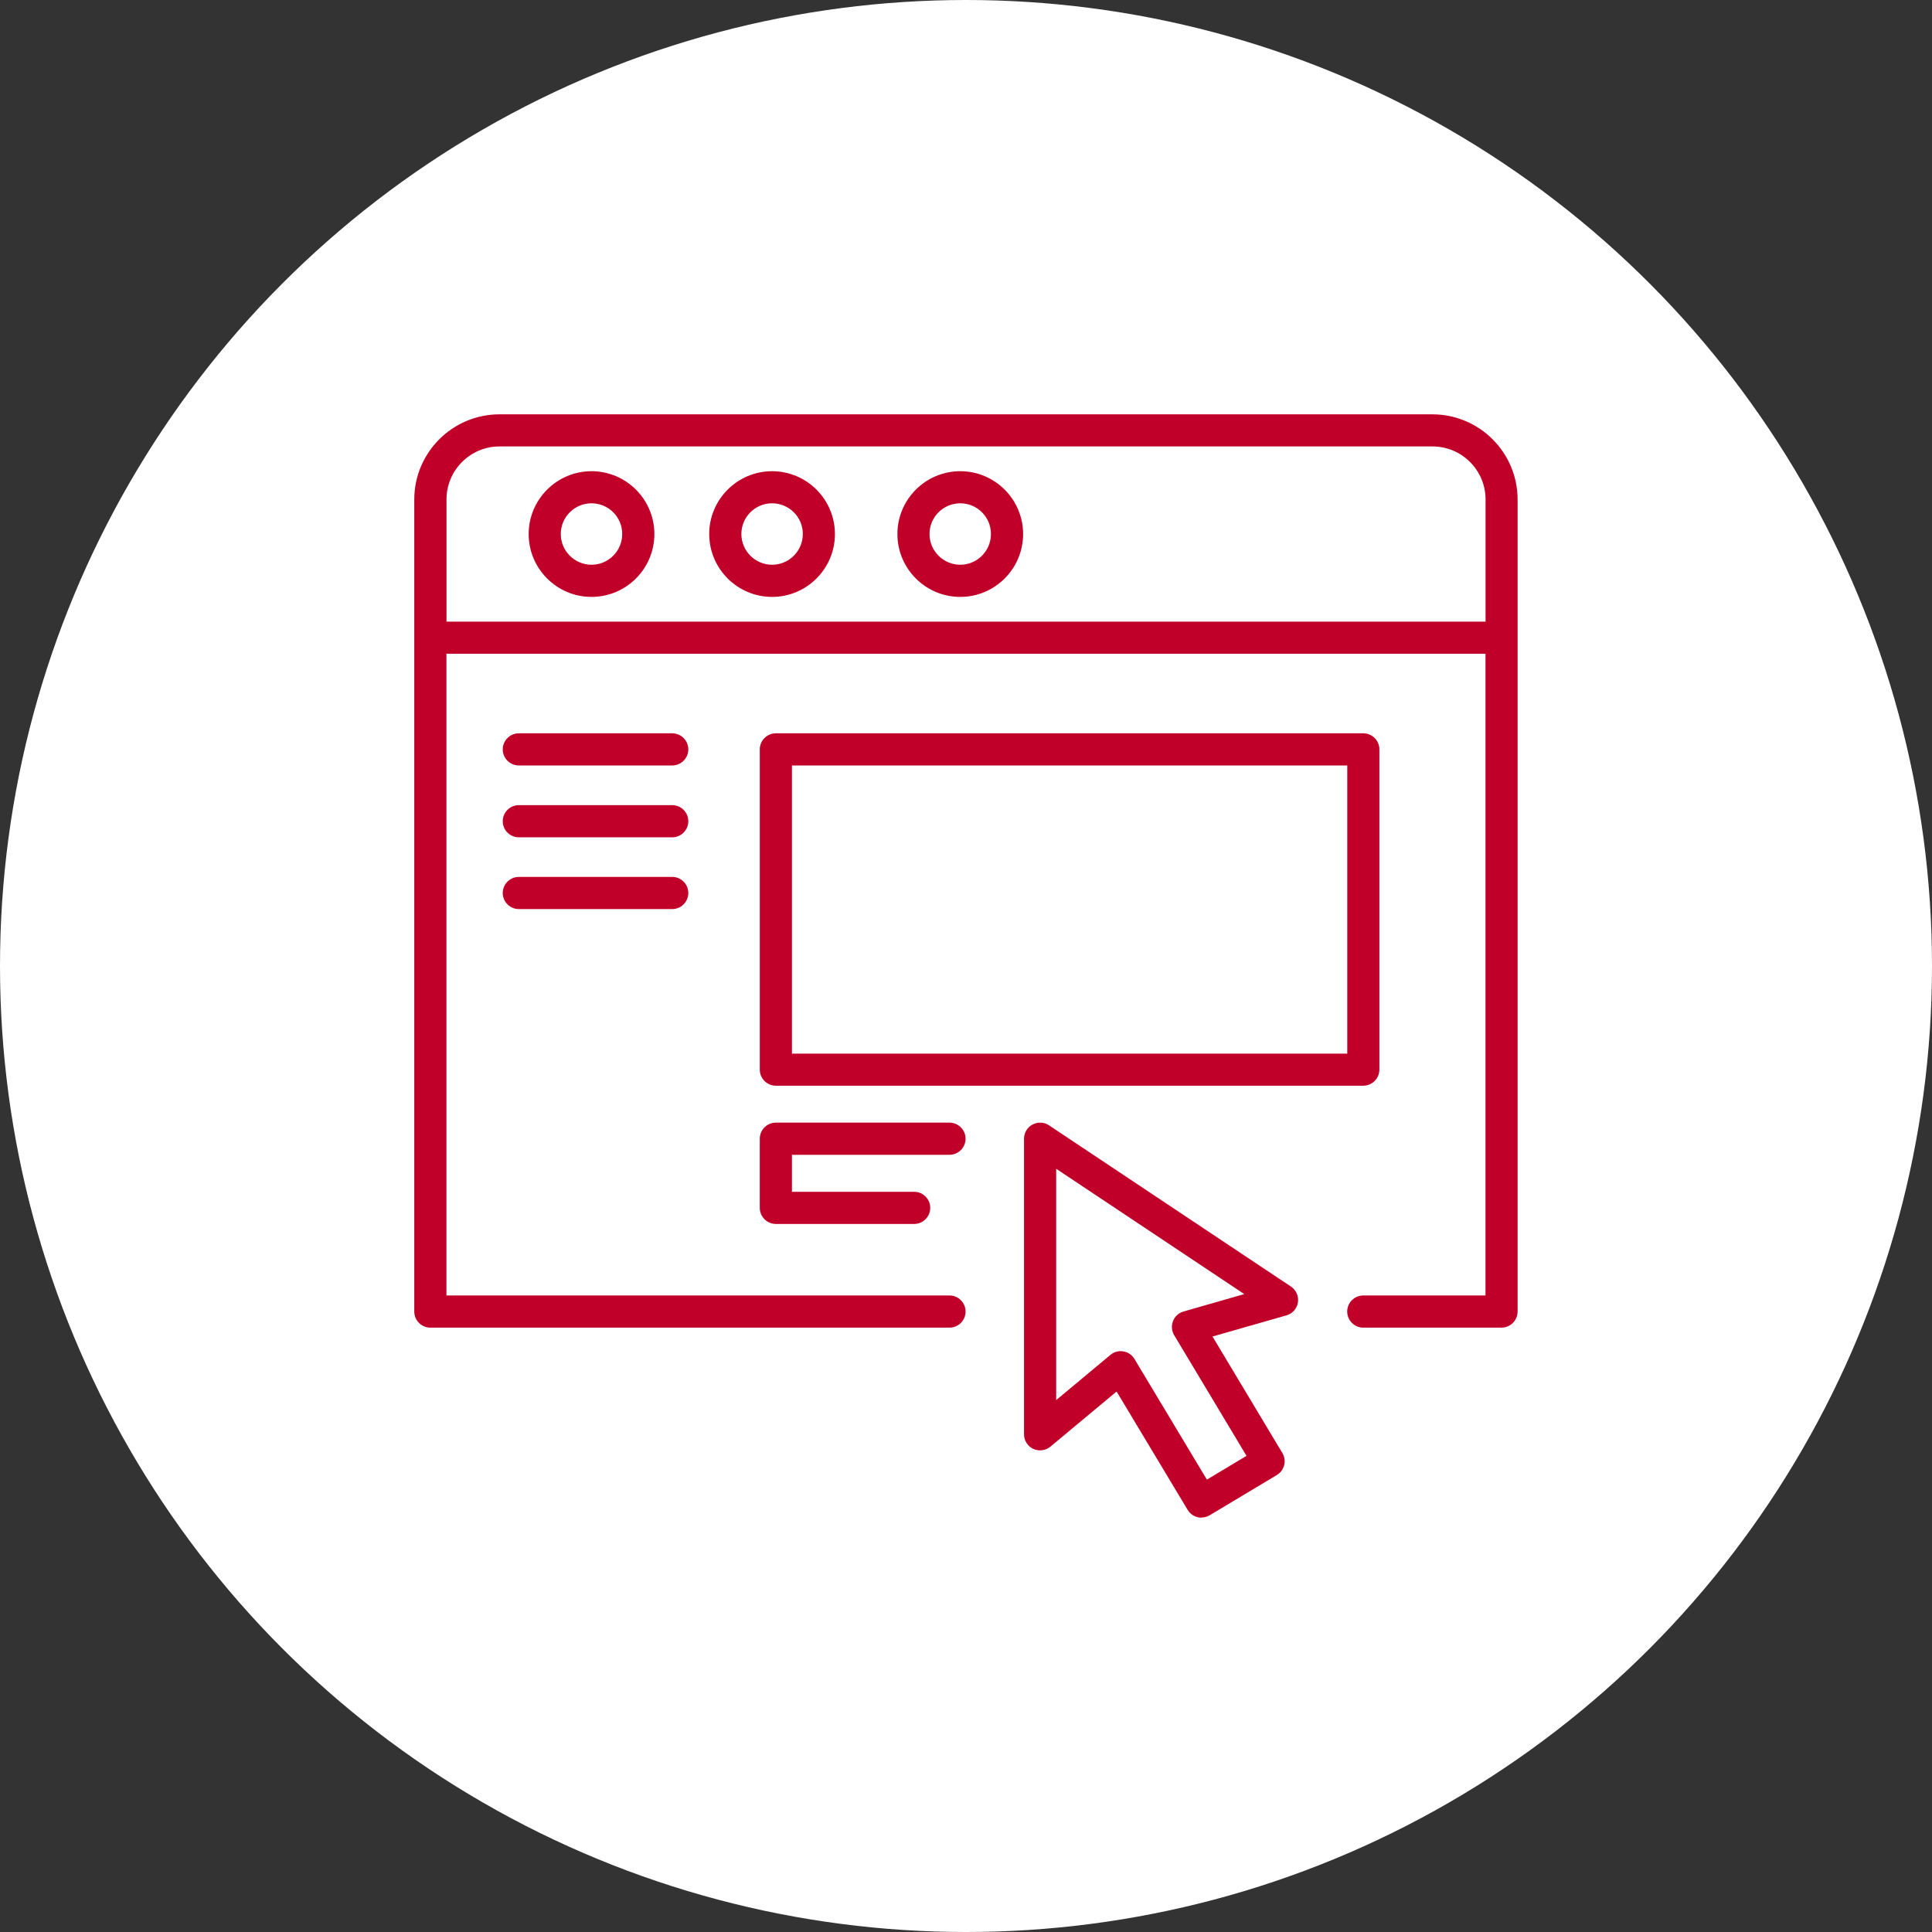
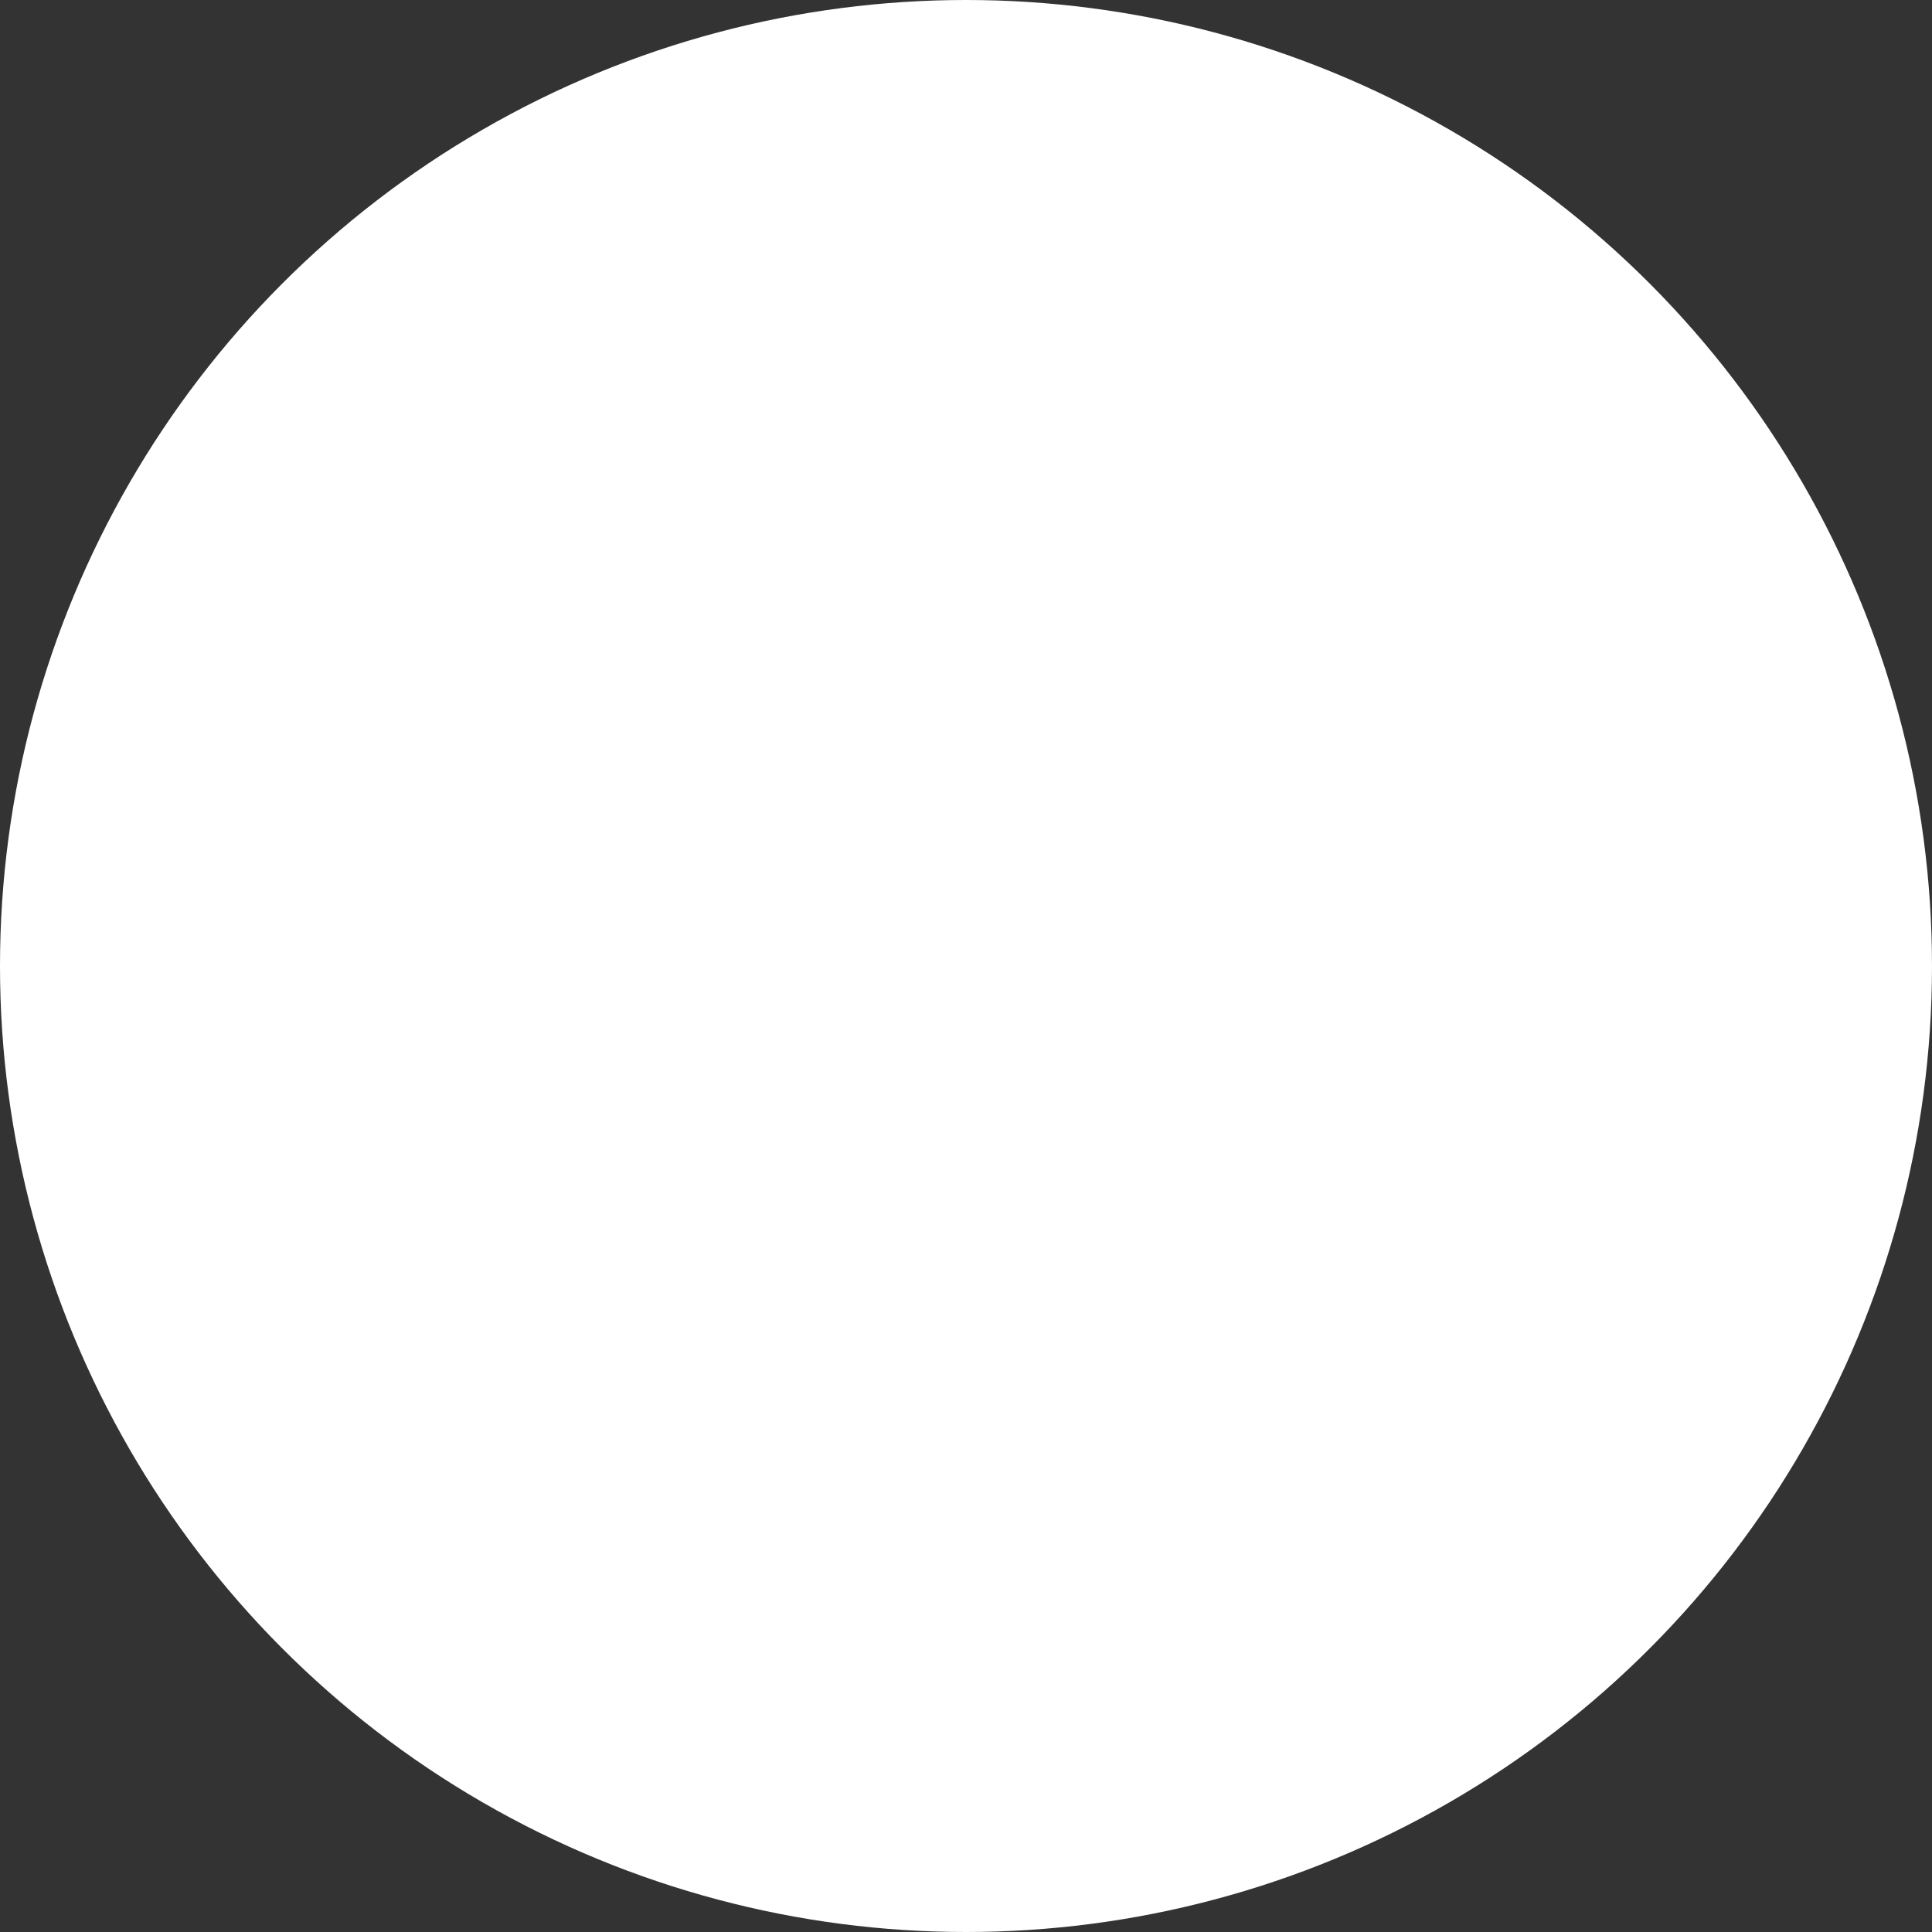
<svg xmlns="http://www.w3.org/2000/svg" id="Layer_2" data-name="Layer 2" viewBox="0 0 316 316">
  <rect x="0" y="0" width="316" height="316" fill="#333333" stroke="none" />
  <defs>
    <style>
      .cls-1 {
        fill: #fff;
      }

      .cls-2 {
        fill: #c1002a;
      }
    </style>
  </defs>
  <g id="Layer_1-2" data-name="Layer 1">
    <g>
      <circle class="cls-1" cx="158" cy="158" r="158" />
-       <path class="cls-2" d="m196.5,248.23c-.89,0-1.76-.45-2.25-1.28l-11.62-19.35-10.83,9.02c-.79.65-1.88.79-2.8.36-.92-.43-1.51-1.36-1.51-2.38v-48.35c0-.97.53-1.86,1.39-2.32.86-.45,1.89-.41,2.7.13l39.57,26.37c.85.57,1.29,1.58,1.14,2.59s-.88,1.84-1.87,2.12l-12.1,3.46,11.42,19.05c.36.6.47,1.31.3,1.99-.17.68-.6,1.26-1.2,1.62l-10.99,6.58c-.42.25-.88.37-1.35.37Zm-13.19-27.23c.14,0,.29.01.44.04.76.13,1.42.58,1.81,1.24l11.84,19.73,6.48-3.89-11.83-19.73c-.42-.7-.49-1.56-.19-2.32s.94-1.34,1.72-1.56l9.93-2.85-30.76-20.5v37.84l8.88-7.4c.48-.4,1.07-.61,1.68-.61Zm62.29-3.85h-22.62c-1.45,0-2.63-1.18-2.63-2.63s1.18-2.63,2.63-2.63h19.99v-104.96H73.02v104.96h82.28c1.45,0,2.63,1.18,2.63,2.63s-1.18,2.63-2.63,2.63h-84.91c-1.45,0-2.63-1.18-2.63-2.63V81.7c0-7.68,6.25-13.93,13.93-13.93h152.6c7.68,0,13.93,6.25,13.93,13.93v132.82c0,1.45-1.18,2.63-2.63,2.63ZM73.02,101.68h169.96v-19.99c0-4.78-3.89-8.67-8.68-8.67H81.7c-4.78,0-8.67,3.89-8.67,8.67v19.99Zm76.5,98.51h-22.62c-1.45,0-2.63-1.18-2.63-2.63v-11.31c0-1.45,1.18-2.63,2.63-2.63h28.4c1.45,0,2.63,1.18,2.63,2.63s-1.18,2.63-2.63,2.63h-25.77v6.05h19.99c1.45,0,2.63,1.18,2.63,2.63s-1.18,2.63-2.63,2.63Zm73.46-22.61h-96.08c-1.45,0-2.63-1.18-2.63-2.63v-52.38c0-1.45,1.18-2.63,2.63-2.63h96.08c1.45,0,2.63,1.18,2.63,2.63v52.38c0,1.45-1.18,2.63-2.63,2.63Zm-93.45-5.25h90.83v-47.13h-90.83v47.13Zm-19.58-23.64h-25.09c-1.45,0-2.63-1.18-2.63-2.63s1.18-2.63,2.63-2.63h25.09c1.45,0,2.63,1.18,2.63,2.63s-1.18,2.63-2.63,2.63Zm0-11.74h-25.09c-1.45,0-2.63-1.18-2.63-2.63s1.18-2.63,2.63-2.63h25.09c1.45,0,2.63,1.18,2.63,2.63s-1.18,2.63-2.63,2.63Zm0-11.75h-25.09c-1.45,0-2.63-1.18-2.63-2.63s1.18-2.63,2.63-2.63h25.09c1.45,0,2.63,1.18,2.63,2.63s-1.18,2.63-2.63,2.63Zm47.11-27.57c-5.67,0-10.28-4.61-10.28-10.28s4.61-10.28,10.28-10.28,10.28,4.61,10.28,10.28-4.61,10.28-10.28,10.28Zm0-15.31c-2.77,0-5.03,2.25-5.03,5.02s2.26,5.03,5.03,5.03,5.02-2.25,5.02-5.03-2.25-5.02-5.02-5.02Zm-30.78,15.31c-5.66,0-10.28-4.61-10.28-10.28s4.61-10.28,10.28-10.28,10.28,4.61,10.28,10.28-4.61,10.28-10.28,10.28Zm0-15.31c-2.77,0-5.02,2.25-5.02,5.02s2.25,5.03,5.02,5.03,5.03-2.25,5.03-5.03-2.26-5.02-5.03-5.02Zm-29.53,15.31c-5.67,0-10.28-4.61-10.28-10.28s4.61-10.28,10.28-10.28,10.28,4.61,10.28,10.28-4.61,10.28-10.28,10.28Zm0-15.31c-2.77,0-5.03,2.25-5.03,5.02s2.26,5.03,5.03,5.03,5.02-2.25,5.02-5.03-2.25-5.02-5.02-5.02Z" />
    </g>
  </g>
</svg>